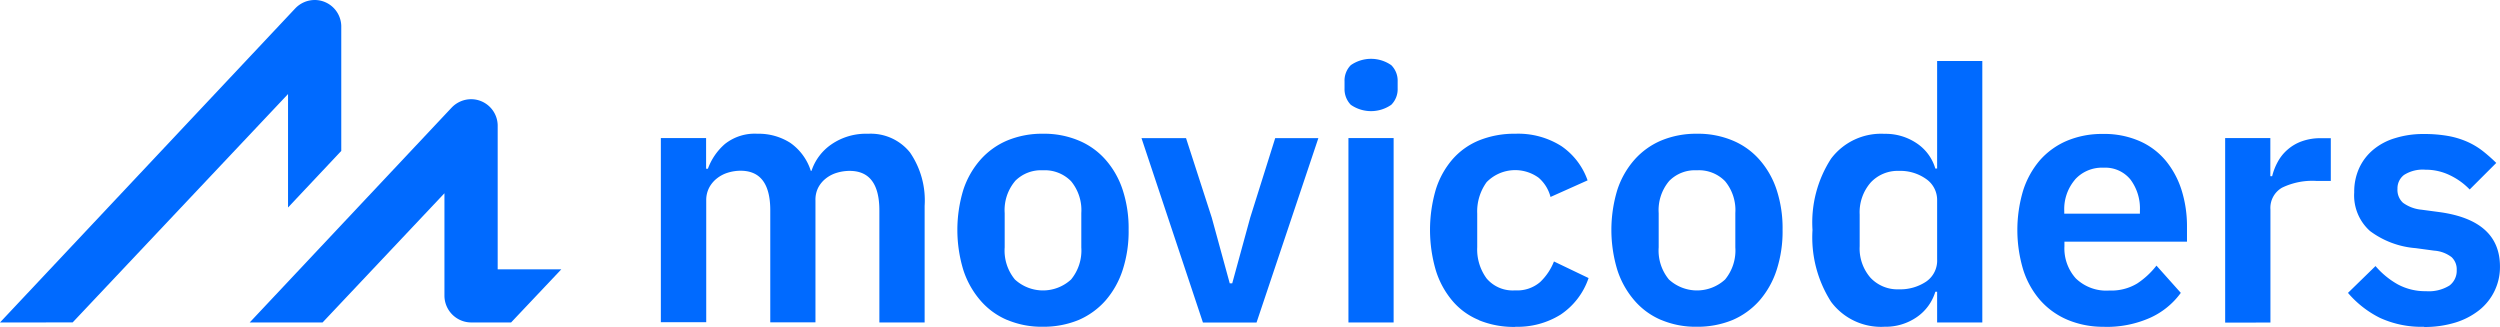
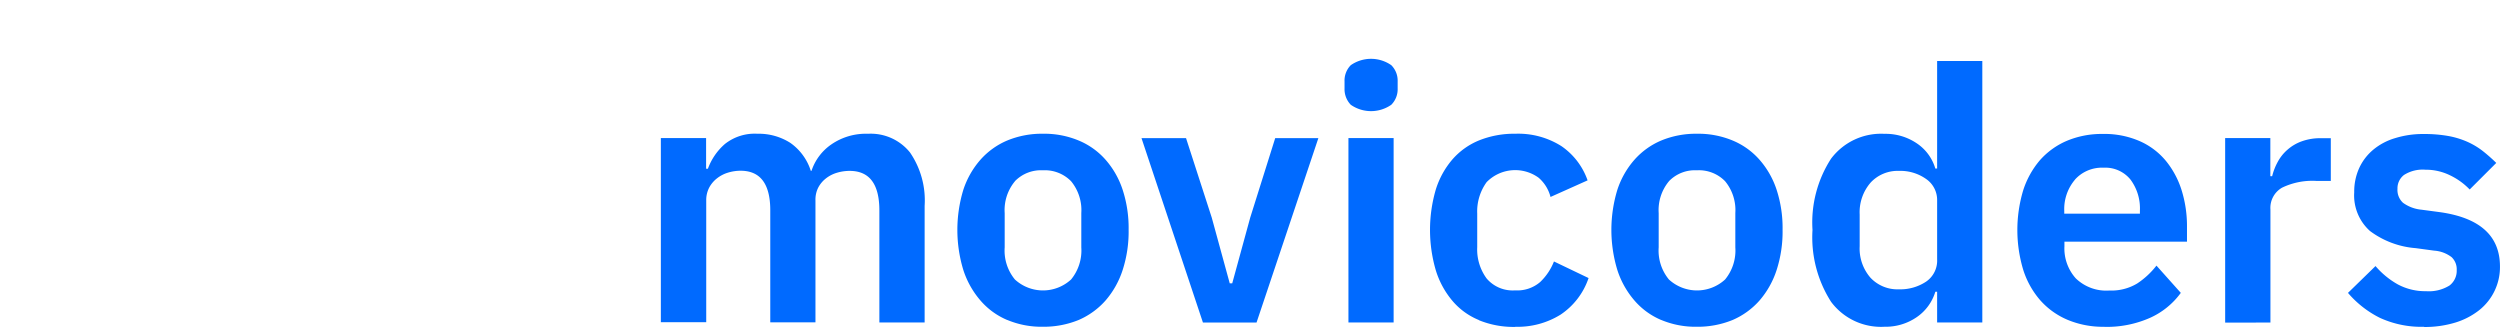
<svg xmlns="http://www.w3.org/2000/svg" viewBox="0 0 260 34.009">
  <g id="movicoders-logo-color-horizontal" transform="translate(-6.37 -6.329)">
    <path id="movicoders-text" d="M1301.778,444.2a10.378,10.378,0,0,1-4.632-.935,10.585,10.585,0,0,1-3.309-2.59l2.864-2.791a8.478,8.478,0,0,0,2.331,1.913,6,6,0,0,0,2.92.7,4.074,4.074,0,0,0,2.445-.59,1.928,1.928,0,0,0,.749-1.611,1.727,1.727,0,0,0-.532-1.339,3.356,3.356,0,0,0-1.813-.676l-1.913-.259a9.121,9.121,0,0,1-4.762-1.784,4.963,4.963,0,0,1-1.639-4.028,5.918,5.918,0,0,1,.518-2.518,5.441,5.441,0,0,1,1.467-1.913,6.379,6.379,0,0,1,2.3-1.208,9.73,9.73,0,0,1,2.992-.419,13.99,13.99,0,0,1,2.474.2,8.772,8.772,0,0,1,1.971.59,7.778,7.778,0,0,1,1.611.951,16.635,16.635,0,0,1,1.439,1.266l-2.764,2.762a7.048,7.048,0,0,0-2.027-1.467,5.745,5.745,0,0,0-2.575-.59,3.618,3.618,0,0,0-2.23.547,1.751,1.751,0,0,0-.677,1.439,1.808,1.808,0,0,0,.575,1.454,3.884,3.884,0,0,0,1.927.719l1.942.259q6.215.886,6.215,5.654a5.72,5.72,0,0,1-2.173,4.546,7.639,7.639,0,0,1-2.474,1.28,10.909,10.909,0,0,1-3.251.459Zm-33.289,0a9.582,9.582,0,0,1-3.8-.719,7.9,7.9,0,0,1-2.833-2.014,8.921,8.921,0,0,1-1.784-3.165,14.338,14.338,0,0,1-.014-8.286,9.074,9.074,0,0,1,1.74-3.138,7.849,7.849,0,0,1,2.791-2.014,9.385,9.385,0,0,1,3.755-.719,9.113,9.113,0,0,1,3.9.777,7.38,7.38,0,0,1,2.719,2.1,9.163,9.163,0,0,1,1.6,3.064,12.528,12.528,0,0,1,.532,3.726v1.539h-12.746v.473a4.661,4.661,0,0,0,1.179,3.338,4.554,4.554,0,0,0,3.5,1.266,5.192,5.192,0,0,0,2.892-.734,8.376,8.376,0,0,0,2-1.856l2.532,2.834a8.012,8.012,0,0,1-3.208,2.6,11.09,11.09,0,0,1-4.719.935Zm-3.05-15.292a4.723,4.723,0,0,0-1.108,3.237v.288h7.868V432.1a5.018,5.018,0,0,0-.978-3.208,3.368,3.368,0,0,0-2.805-1.237A3.767,3.767,0,0,0,1265.438,428.9Zm-25.363,12.689a12.443,12.443,0,0,1-1.928-7.466,12.221,12.221,0,0,1,1.927-7.409,6.505,6.505,0,0,1,5.568-2.589,5.774,5.774,0,0,1,3.337.978,4.766,4.766,0,0,1,1.942,2.633h.187V416.56h4.7v27.19h-4.7v-3.194h-.187a4.925,4.925,0,0,1-1.942,2.647,5.7,5.7,0,0,1-3.337.993,6.474,6.474,0,0,1-5.568-2.6Zm4.1-12.372a4.694,4.694,0,0,0-1.122,3.294v3.309a4.62,4.62,0,0,0,1.122,3.267,3.84,3.84,0,0,0,2.963,1.208,4.847,4.847,0,0,0,2.834-.806,2.648,2.648,0,0,0,1.137-2.316v-6.1a2.646,2.646,0,0,0-1.137-2.246,4.635,4.635,0,0,0-2.834-.849,3.833,3.833,0,0,0-2.964,1.237Zm-21.752,14.272a7.52,7.52,0,0,1-2.791-2.028,9.123,9.123,0,0,1-1.782-3.179,14.318,14.318,0,0,1,0-8.33,8.933,8.933,0,0,1,1.783-3.136,7.768,7.768,0,0,1,2.791-2,9.422,9.422,0,0,1,3.7-.7,9.291,9.291,0,0,1,3.71.7,7.588,7.588,0,0,1,2.8,2,8.955,8.955,0,0,1,1.784,3.136,12.826,12.826,0,0,1,.617,4.158,12.974,12.974,0,0,1-.617,4.172,9.15,9.15,0,0,1-1.784,3.179,7.9,7.9,0,0,1-2.805,2.028,9.6,9.6,0,0,1-3.71.7,9.225,9.225,0,0,1-3.7-.706Zm.792-14.429a4.7,4.7,0,0,0-1.065,3.309v3.566a4.724,4.724,0,0,0,1.065,3.338,4.316,4.316,0,0,0,5.841,0,4.738,4.738,0,0,0,1.065-3.338V432.37a4.712,4.712,0,0,0-1.064-3.309,3.792,3.792,0,0,0-2.933-1.136,3.754,3.754,0,0,0-2.908,1.136Zm-19.767,14.429a7.145,7.145,0,0,1-2.776-2.028,9,9,0,0,1-1.712-3.179,14.982,14.982,0,0,1,0-8.33,8.8,8.8,0,0,1,1.712-3.136,7.371,7.371,0,0,1,2.776-2,9.768,9.768,0,0,1,3.785-.7,8.39,8.39,0,0,1,4.79,1.28,7.191,7.191,0,0,1,2.733,3.568l-3.855,1.726a3.921,3.921,0,0,0-1.237-2,4.151,4.151,0,0,0-5.408.46,5.19,5.19,0,0,0-.978,3.266v3.5a5.089,5.089,0,0,0,.978,3.251,3.552,3.552,0,0,0,2.964,1.237,3.646,3.646,0,0,0,2.6-.863,5.935,5.935,0,0,0,1.439-2.143l3.6,1.726a7.433,7.433,0,0,1-2.906,3.8,8.464,8.464,0,0,1-4.747,1.266l.03.014a9.516,9.516,0,0,1-3.788-.7Zm-49.041,0a7.519,7.519,0,0,1-2.791-2.029,9.144,9.144,0,0,1-1.784-3.179,14.321,14.321,0,0,1,0-8.33,8.956,8.956,0,0,1,1.784-3.136,7.771,7.771,0,0,1,2.791-2,9.422,9.422,0,0,1,3.7-.7,9.294,9.294,0,0,1,3.711.7,7.6,7.6,0,0,1,2.805,2,8.95,8.95,0,0,1,1.782,3.136,12.826,12.826,0,0,1,.619,4.158,12.975,12.975,0,0,1-.619,4.172,9.147,9.147,0,0,1-1.783,3.179,7.913,7.913,0,0,1-2.805,2.028,9.6,9.6,0,0,1-3.711.7,9.222,9.222,0,0,1-3.7-.706Zm.792-14.429a4.688,4.688,0,0,0-1.065,3.309v3.566a4.716,4.716,0,0,0,1.064,3.338,4.316,4.316,0,0,0,5.841,0,4.748,4.748,0,0,0,1.064-3.338V432.37a4.718,4.718,0,0,0-1.064-3.309,3.817,3.817,0,0,0-2.935-1.136,3.771,3.771,0,0,0-2.908,1.136Zm125.878,14.7-.014-.014V424.573h4.7v3.969h.187a6.176,6.176,0,0,1,.576-1.482,4.5,4.5,0,0,1,1.007-1.266,4.6,4.6,0,0,1,1.482-.878,5.679,5.679,0,0,1,2-.329h1.036v4.445h-1.469a7.229,7.229,0,0,0-3.6.7,2.418,2.418,0,0,0-1.21,2.273v11.753Zm-91.193-.014V424.573h4.7v19.177Zm-15.134,0-6.389-19.177h4.632l2.676,8.271,1.87,6.833h.259l1.87-6.833,2.6-8.271h4.489l-6.43,19.177Zm-33.649,0V432.1c0-2.749-1.036-4.114-3.093-4.114a4.626,4.626,0,0,0-1.338.2,3.4,3.4,0,0,0-1.136.59,2.95,2.95,0,0,0-.792.95,2.781,2.781,0,0,0-.287,1.339v12.674h-4.7V432.084c0-2.749-1.036-4.114-3.093-4.114a4.522,4.522,0,0,0-1.309.2,3.427,3.427,0,0,0-1.136.59,3.022,3.022,0,0,0-.806.95,2.8,2.8,0,0,0-.316,1.339v12.673h-4.706l-.014.03v-19.18h4.706v3.192h.187a6.23,6.23,0,0,1,1.769-2.575,4.988,4.988,0,0,1,3.381-1.065,6.092,6.092,0,0,1,3.424.95,5.642,5.642,0,0,1,2.129,2.907h.072a5.387,5.387,0,0,1,2.043-2.733,6.331,6.331,0,0,1,3.841-1.122,5.228,5.228,0,0,1,4.357,1.942,8.8,8.8,0,0,1,1.525,5.553v12.127Zm49.027-22.644a2.333,2.333,0,0,1-.649-1.7v-.734a2.275,2.275,0,0,1,.649-1.683,3.685,3.685,0,0,1,4.213,0,2.272,2.272,0,0,1,.662,1.683v.734a2.286,2.286,0,0,1-.662,1.7,3.686,3.686,0,0,1-4.214,0Z" transform="translate(-1043.278 -403.885)" fill="#006aff" />
-     <path id="imagen-m" d="M1167.383,449.864a2.794,2.794,0,0,1-2.791-2.791V436.428l-12.674,13.437h-7.58l21-22.341.029-.029a2.807,2.807,0,0,1,2-.849,2.766,2.766,0,0,1,2.762,2.689V444.34h6.617l-5.222,5.524Zm-49.013,0,30.7-32.656.03-.03a2.8,2.8,0,0,1,2-.849,2.766,2.766,0,0,1,2.762,2.69v13.005l-5.523,5.87-.014.016v-11.8l-22.4,23.751Z" transform="translate(-1112 -410)" fill="#006aff" />
  </g>
</svg>